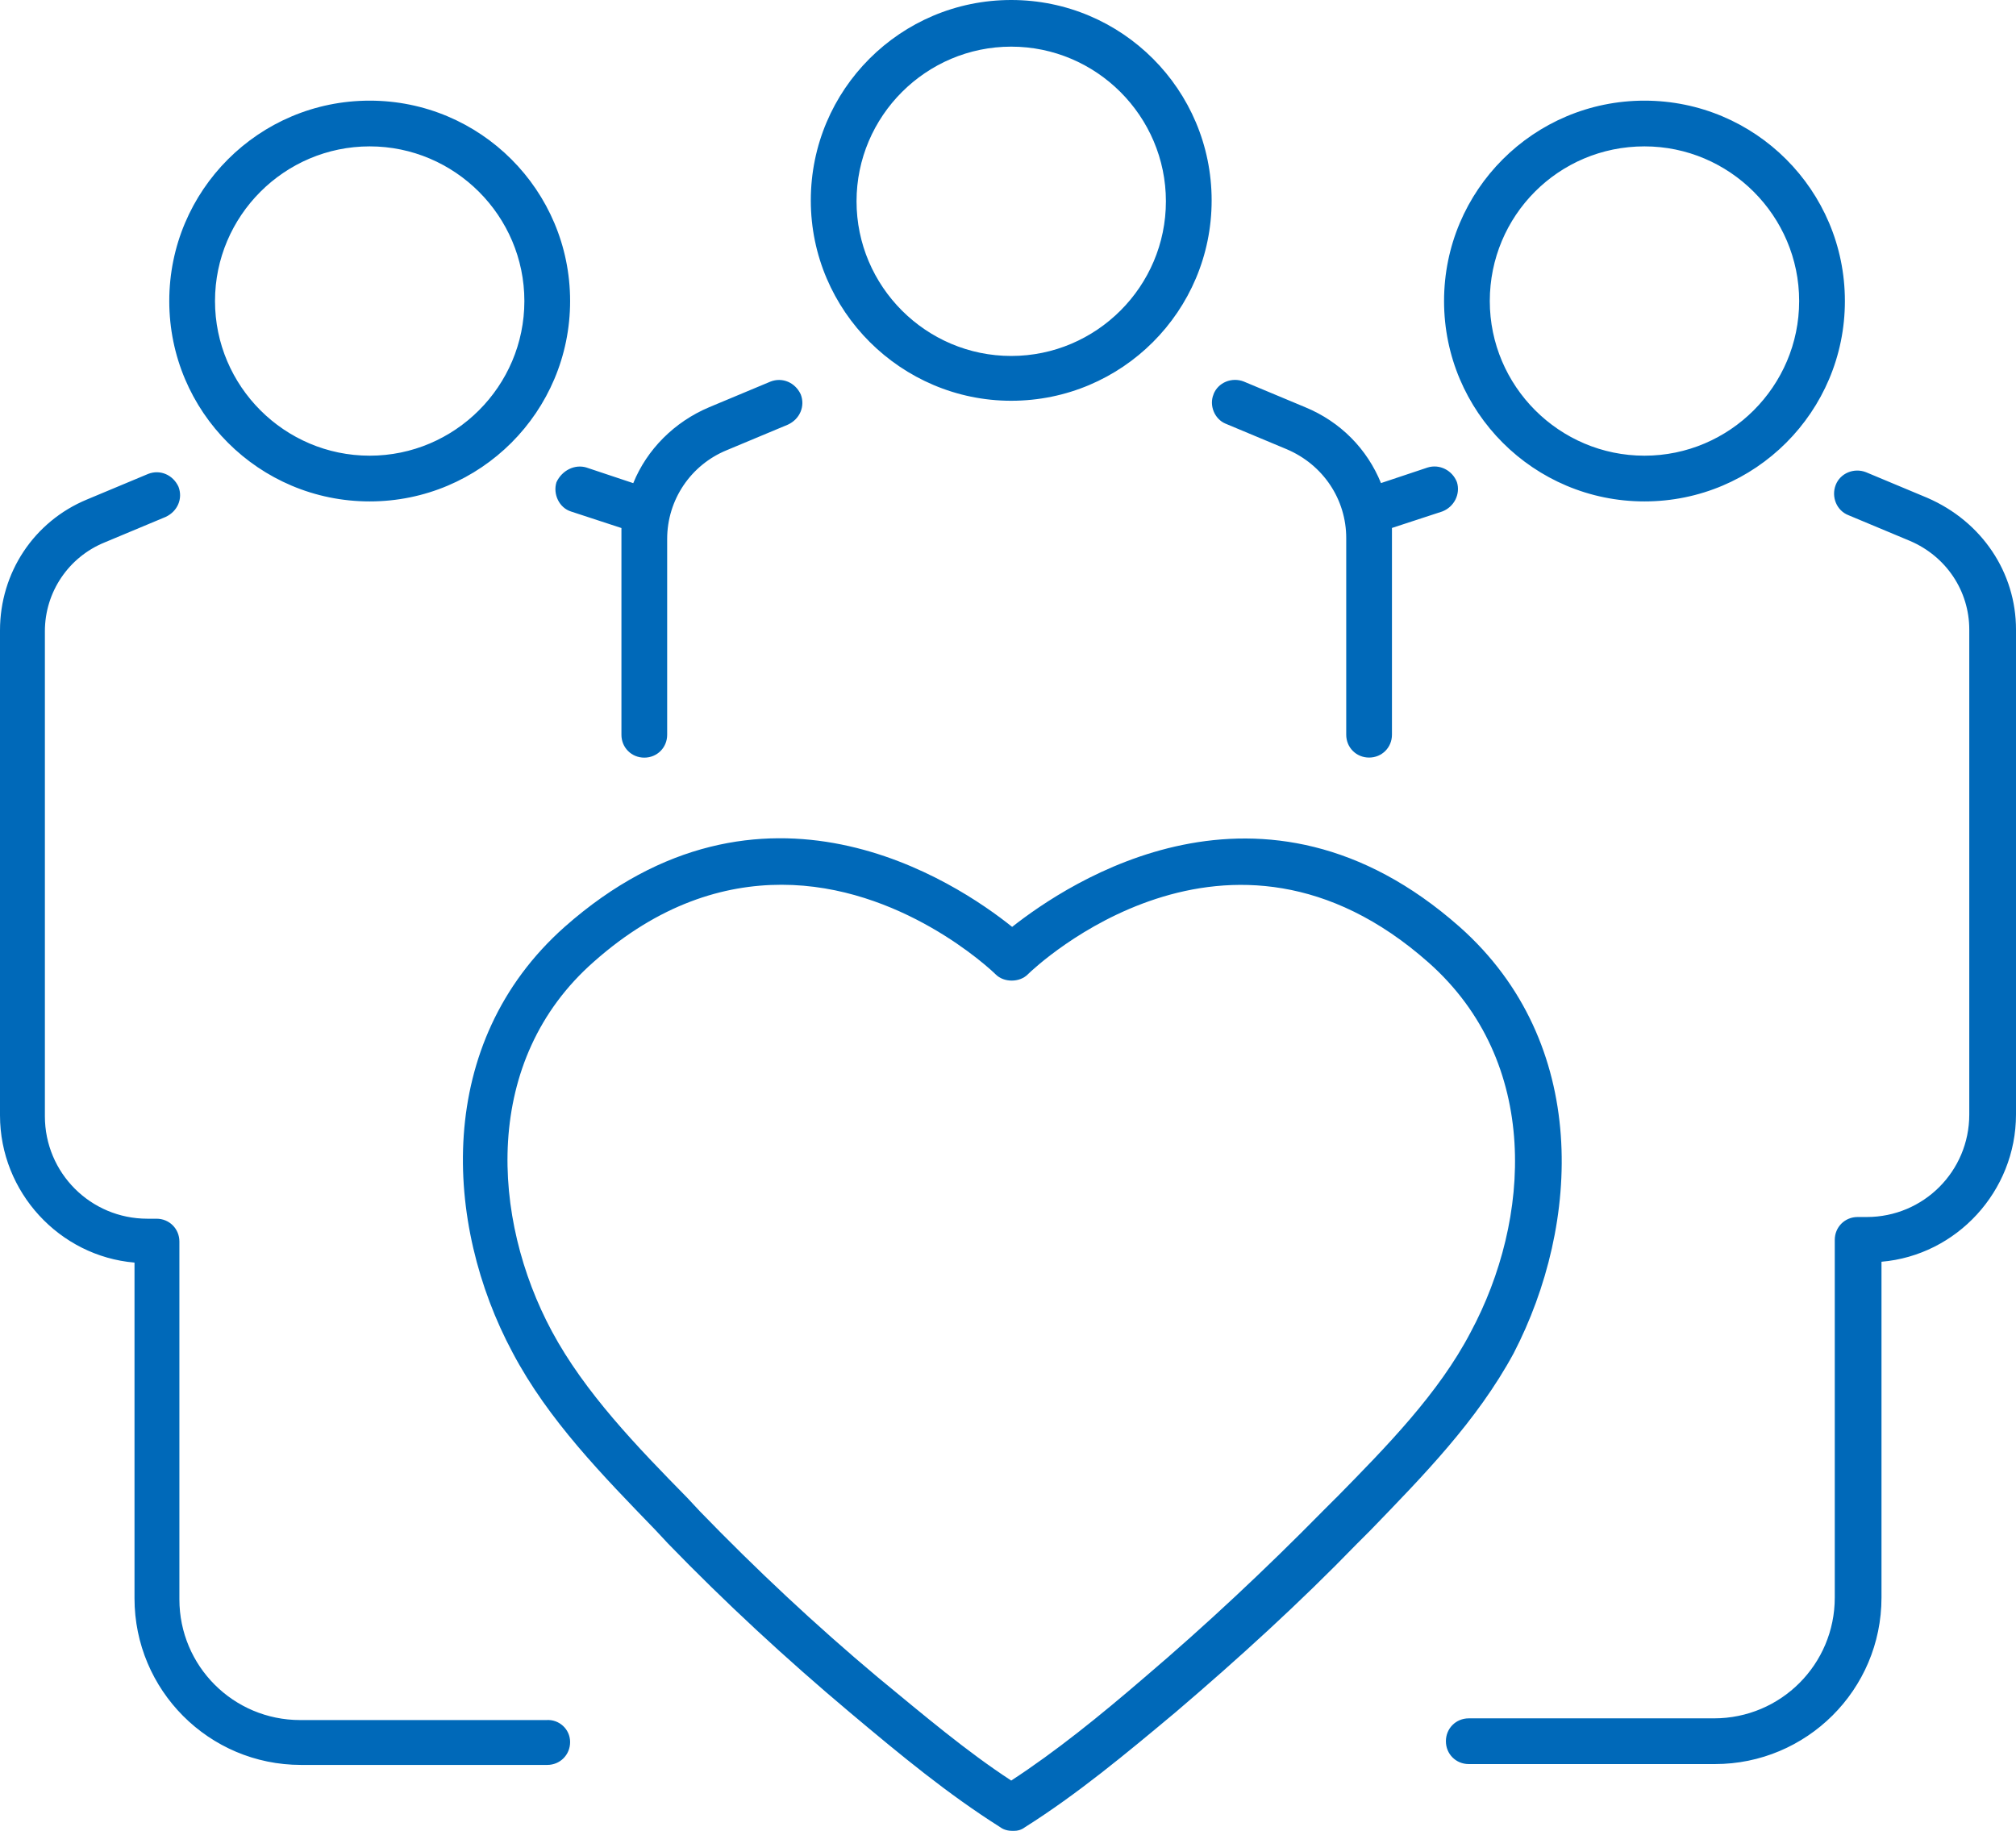
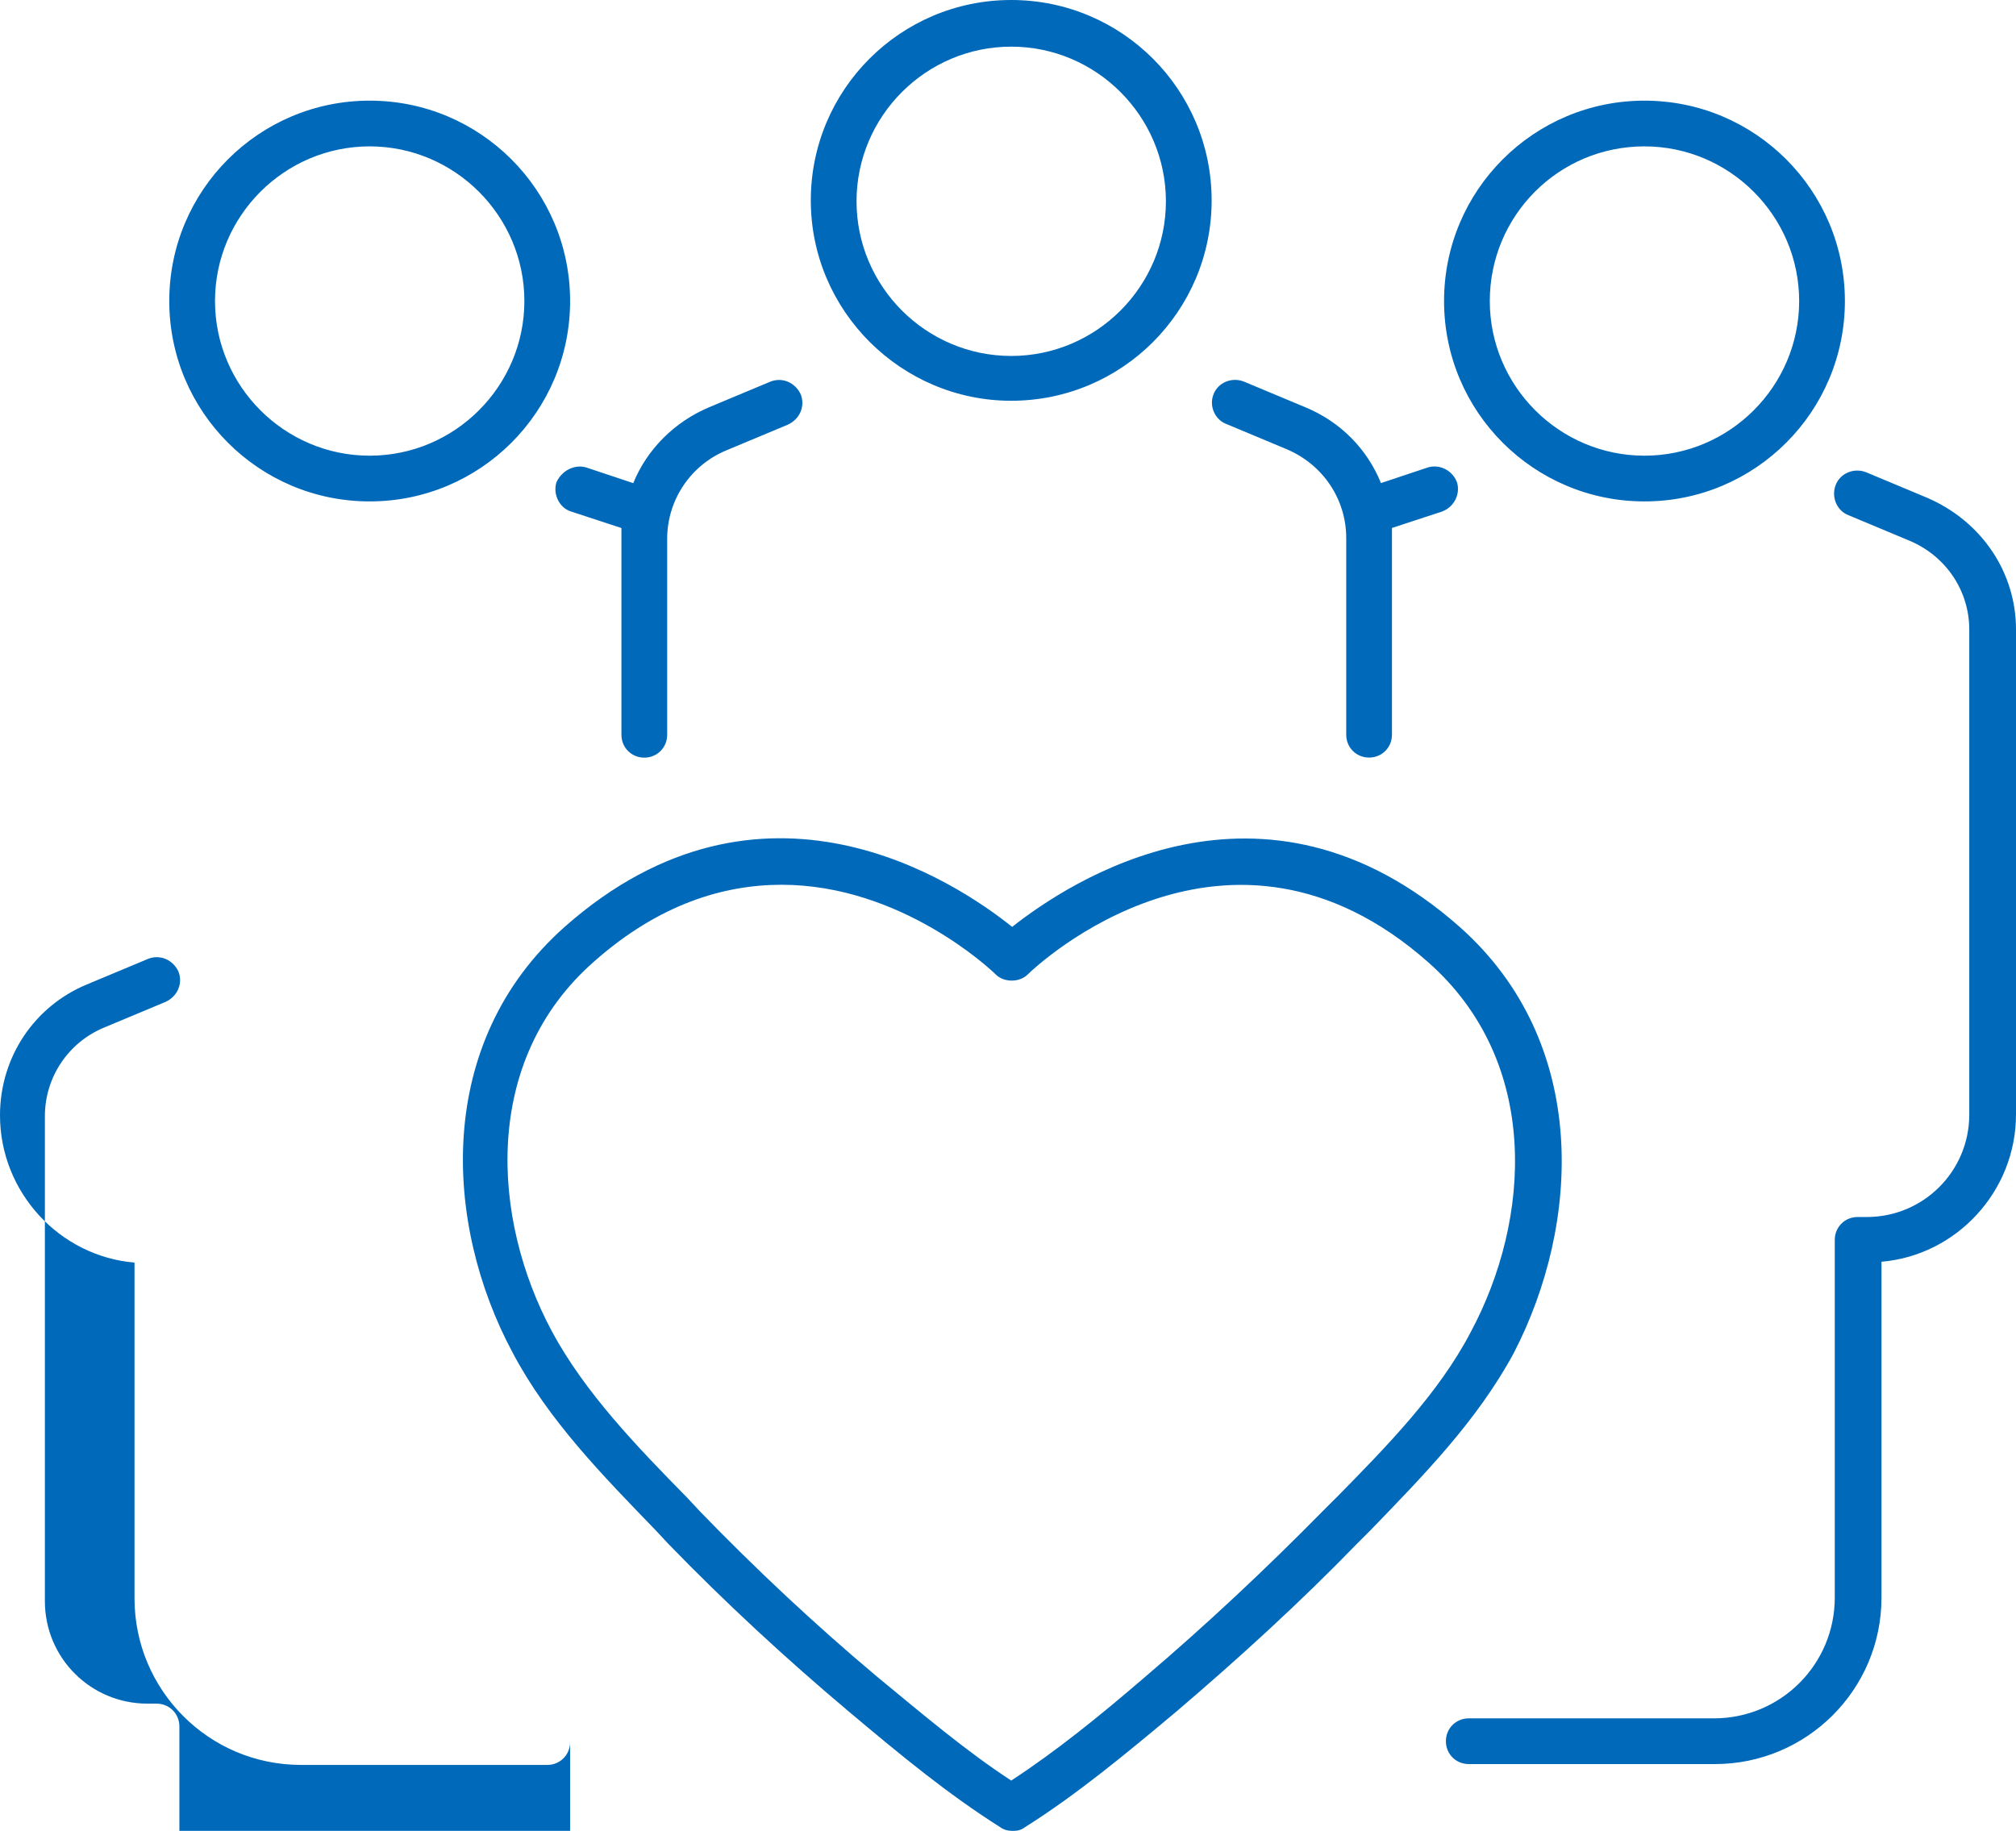
<svg xmlns="http://www.w3.org/2000/svg" id="Layer_1" version="1.1" viewBox="0 0 284.77 258.66">
  <defs>
    <style>
      .st0 {
        fill: #0069b9;
      }
    </style>
  </defs>
-   <path class="st0" d="M52.22,70.84c15.64,0,28.31-12.67,28.31-28.31s-12.67-28.31-28.31-28.31-28.31,12.67-28.31,28.31,12.67,28.31,28.31,28.31ZM52.22,20.68c12.02,0,21.85,9.82,21.85,21.85s-9.82,21.85-21.85,21.85-21.85-9.82-21.85-21.85,9.82-21.85,21.85-21.85ZM232.29,70.84c15.64,0,28.31-12.67,28.31-28.31s-12.67-28.31-28.31-28.31-28.31,12.67-28.31,28.31,12.67,28.31,28.31,28.31ZM232.29,20.68c12.02,0,21.85,9.82,21.85,21.85s-9.82,21.85-21.85,21.85-21.85-9.82-21.85-21.85,9.69-21.85,21.85-21.85ZM142.84,56.62c15.64,0,28.31-12.67,28.31-28.31S158.48,0,142.84,0s-28.31,12.67-28.31,28.31,12.8,28.31,28.31,28.31ZM142.84,6.59c12.02,0,21.85,9.82,21.85,21.85s-9.82,21.85-21.85,21.85-21.85-9.82-21.85-21.85,9.82-21.85,21.85-21.85ZM80.53,246.12c0,1.81-1.42,3.23-3.23,3.23h-34.77c-13.06,0-23.53-10.6-23.53-23.53v-47.44c-10.6-.9-19-9.95-19-20.81v-68.51c0-8.14,4.78-15.38,12.28-18.49l8.66-3.62c1.68-.65,3.49.13,4.27,1.81.65,1.68-.13,3.49-1.81,4.27l-8.66,3.62c-5.04,2.07-8.4,6.98-8.4,12.54v68.51c0,8.01,6.46,14.48,14.48,14.48h1.29c1.81,0,3.23,1.42,3.23,3.23v50.54c0,9.44,7.63,17.06,17.06,17.06h34.77c1.81-.13,3.36,1.29,3.36,3.1ZM82.86,66.06l6.59,2.2c1.94-4.78,5.82-8.66,10.73-10.73l8.66-3.62c1.68-.65,3.49.13,4.27,1.81.65,1.68-.13,3.49-1.81,4.27l-8.66,3.62c-5.04,2.07-8.4,6.98-8.4,12.54v27.66c0,1.81-1.42,3.23-3.23,3.23s-3.23-1.42-3.23-3.23v-29.21l-7.11-2.33c-1.68-.52-2.59-2.46-2.07-4.14.78-1.68,2.59-2.59,4.27-2.07ZM284.77,88.94v68.51c0,10.86-8.4,19.91-19,20.81v47.44c0,13.06-10.6,23.53-23.53,23.53h-34.77c-1.81,0-3.23-1.42-3.23-3.23s1.42-3.23,3.23-3.23h34.64c9.44,0,17.06-7.63,17.06-17.06v-50.54c0-1.81,1.42-3.23,3.23-3.23h1.29c8.01,0,14.48-6.46,14.48-14.48v-68.51c0-5.43-3.23-10.34-8.4-12.54l-8.66-3.62c-1.68-.65-2.46-2.59-1.81-4.27.65-1.68,2.59-2.46,4.27-1.81l8.66,3.62c7.76,3.36,12.54,10.6,12.54,18.61ZM171.41,55.71c.65-1.68,2.59-2.46,4.27-1.81l8.66,3.62c5.04,2.07,8.79,5.95,10.73,10.73l6.59-2.2c1.68-.52,3.49.39,4.14,2.07.52,1.68-.39,3.49-2.07,4.14l-7.11,2.33v29.21c0,1.81-1.42,3.23-3.23,3.23s-3.23-1.42-3.23-3.23v-27.79c0-5.43-3.23-10.34-8.4-12.54l-8.66-3.62c-1.55-.65-2.33-2.59-1.68-4.14ZM206.18,130.95c-27.92-24.69-55.33-6.2-63.21,0-7.89-6.33-35.29-24.69-63.21,0-18.49,16.42-17.06,42.01-7.37,60.11,5.04,9.57,12.8,17.45,20.17,25.08l1.81,1.94c8.01,8.27,16.68,16.29,25.59,23.78,7.37,6.2,13.96,11.63,21.33,16.29.52.39,1.16.52,1.81.52s1.16-.13,1.68-.52c7.37-4.65,14.22-10.34,21.33-16.29,8.79-7.5,17.45-15.38,25.59-23.78l1.94-1.94c7.37-7.63,14.99-15.38,20.17-24.95,9.44-18.23,10.86-43.82-7.63-60.24ZM188.73,211.61l-1.94,1.94c-8.01,8.14-16.42,16.03-25.08,23.4-6.46,5.56-12.54,10.47-18.87,14.61-6.33-4.14-12.28-9.18-18.87-14.61-8.79-7.37-17.19-15.25-25.08-23.4l-1.81-1.94c-7.11-7.24-14.48-14.87-19.13-23.53-8.53-15.9-9.95-38.26,5.95-52.22,9.18-8.14,18.36-10.86,26.5-10.86,16.8,0,29.47,11.89,30.25,12.67,1.16,1.16,3.36,1.16,4.52,0s28.31-26.76,56.62-1.68c15.9,14.09,14.48,36.32,5.95,52.22-4.52,8.66-11.89,16.16-19,23.4Z" />
+   <path class="st0" d="M52.22,70.84c15.64,0,28.31-12.67,28.31-28.31s-12.67-28.31-28.31-28.31-28.31,12.67-28.31,28.31,12.67,28.31,28.31,28.31ZM52.22,20.68c12.02,0,21.85,9.82,21.85,21.85s-9.82,21.85-21.85,21.85-21.85-9.82-21.85-21.85,9.82-21.85,21.85-21.85ZM232.29,70.84c15.64,0,28.31-12.67,28.31-28.31s-12.67-28.31-28.31-28.31-28.31,12.67-28.31,28.31,12.67,28.31,28.31,28.31ZM232.29,20.68c12.02,0,21.85,9.82,21.85,21.85s-9.82,21.85-21.85,21.85-21.85-9.82-21.85-21.85,9.69-21.85,21.85-21.85ZM142.84,56.62c15.64,0,28.31-12.67,28.31-28.31S158.48,0,142.84,0s-28.31,12.67-28.31,28.31,12.8,28.31,28.31,28.31ZM142.84,6.59c12.02,0,21.85,9.82,21.85,21.85s-9.82,21.85-21.85,21.85-21.85-9.82-21.85-21.85,9.82-21.85,21.85-21.85ZM80.53,246.12c0,1.81-1.42,3.23-3.23,3.23h-34.77c-13.06,0-23.53-10.6-23.53-23.53v-47.44c-10.6-.9-19-9.95-19-20.81c0-8.14,4.78-15.38,12.28-18.49l8.66-3.62c1.68-.65,3.49.13,4.27,1.81.65,1.68-.13,3.49-1.81,4.27l-8.66,3.62c-5.04,2.07-8.4,6.98-8.4,12.54v68.51c0,8.01,6.46,14.48,14.48,14.48h1.29c1.81,0,3.23,1.42,3.23,3.23v50.54c0,9.44,7.63,17.06,17.06,17.06h34.77c1.81-.13,3.36,1.29,3.36,3.1ZM82.86,66.06l6.59,2.2c1.94-4.78,5.82-8.66,10.73-10.73l8.66-3.62c1.68-.65,3.49.13,4.27,1.81.65,1.68-.13,3.49-1.81,4.27l-8.66,3.62c-5.04,2.07-8.4,6.98-8.4,12.54v27.66c0,1.81-1.42,3.23-3.23,3.23s-3.23-1.42-3.23-3.23v-29.21l-7.11-2.33c-1.68-.52-2.59-2.46-2.07-4.14.78-1.68,2.59-2.59,4.27-2.07ZM284.77,88.94v68.51c0,10.86-8.4,19.91-19,20.81v47.44c0,13.06-10.6,23.53-23.53,23.53h-34.77c-1.81,0-3.23-1.42-3.23-3.23s1.42-3.23,3.23-3.23h34.64c9.44,0,17.06-7.63,17.06-17.06v-50.54c0-1.81,1.42-3.23,3.23-3.23h1.29c8.01,0,14.48-6.46,14.48-14.48v-68.51c0-5.43-3.23-10.34-8.4-12.54l-8.66-3.62c-1.68-.65-2.46-2.59-1.81-4.27.65-1.68,2.59-2.46,4.27-1.81l8.66,3.62c7.76,3.36,12.54,10.6,12.54,18.61ZM171.41,55.71c.65-1.68,2.59-2.46,4.27-1.81l8.66,3.62c5.04,2.07,8.79,5.95,10.73,10.73l6.59-2.2c1.68-.52,3.49.39,4.14,2.07.52,1.68-.39,3.49-2.07,4.14l-7.11,2.33v29.21c0,1.81-1.42,3.23-3.23,3.23s-3.23-1.42-3.23-3.23v-27.79c0-5.43-3.23-10.34-8.4-12.54l-8.66-3.62c-1.55-.65-2.33-2.59-1.68-4.14ZM206.18,130.95c-27.92-24.69-55.33-6.2-63.21,0-7.89-6.33-35.29-24.69-63.21,0-18.49,16.42-17.06,42.01-7.37,60.11,5.04,9.57,12.8,17.45,20.17,25.08l1.81,1.94c8.01,8.27,16.68,16.29,25.59,23.78,7.37,6.2,13.96,11.63,21.33,16.29.52.39,1.16.52,1.81.52s1.16-.13,1.68-.52c7.37-4.65,14.22-10.34,21.33-16.29,8.79-7.5,17.45-15.38,25.59-23.78l1.94-1.94c7.37-7.63,14.99-15.38,20.17-24.95,9.44-18.23,10.86-43.82-7.63-60.24ZM188.73,211.61l-1.94,1.94c-8.01,8.14-16.42,16.03-25.08,23.4-6.46,5.56-12.54,10.47-18.87,14.61-6.33-4.14-12.28-9.18-18.87-14.61-8.79-7.37-17.19-15.25-25.08-23.4l-1.81-1.94c-7.11-7.24-14.48-14.87-19.13-23.53-8.53-15.9-9.95-38.26,5.95-52.22,9.18-8.14,18.36-10.86,26.5-10.86,16.8,0,29.47,11.89,30.25,12.67,1.16,1.16,3.36,1.16,4.52,0s28.31-26.76,56.62-1.68c15.9,14.09,14.48,36.32,5.95,52.22-4.52,8.66-11.89,16.16-19,23.4Z" />
</svg>